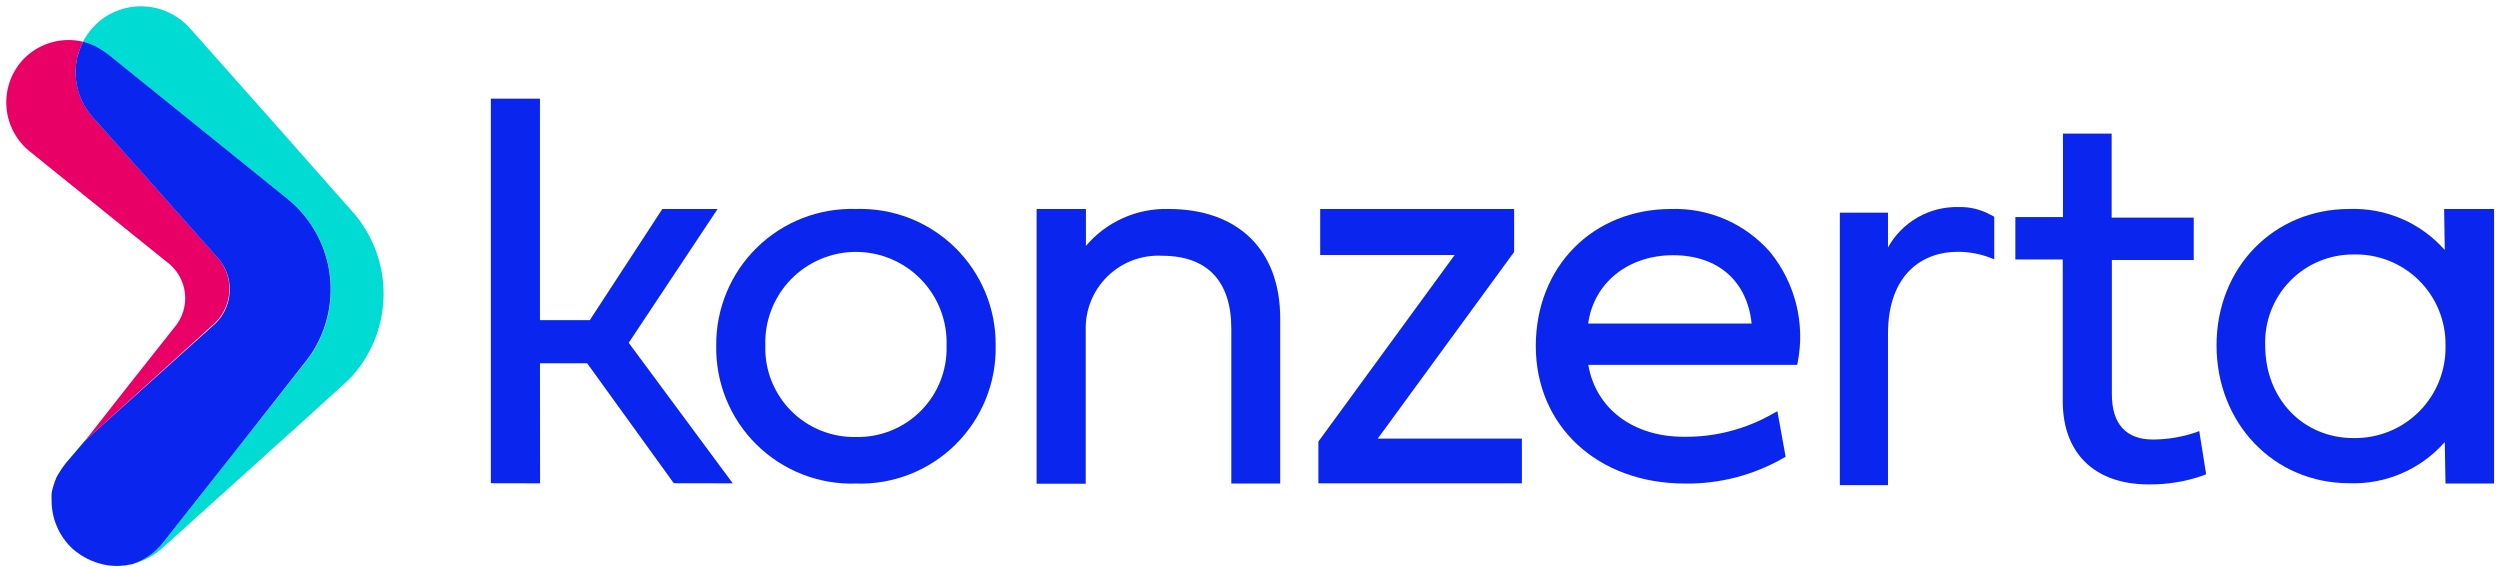
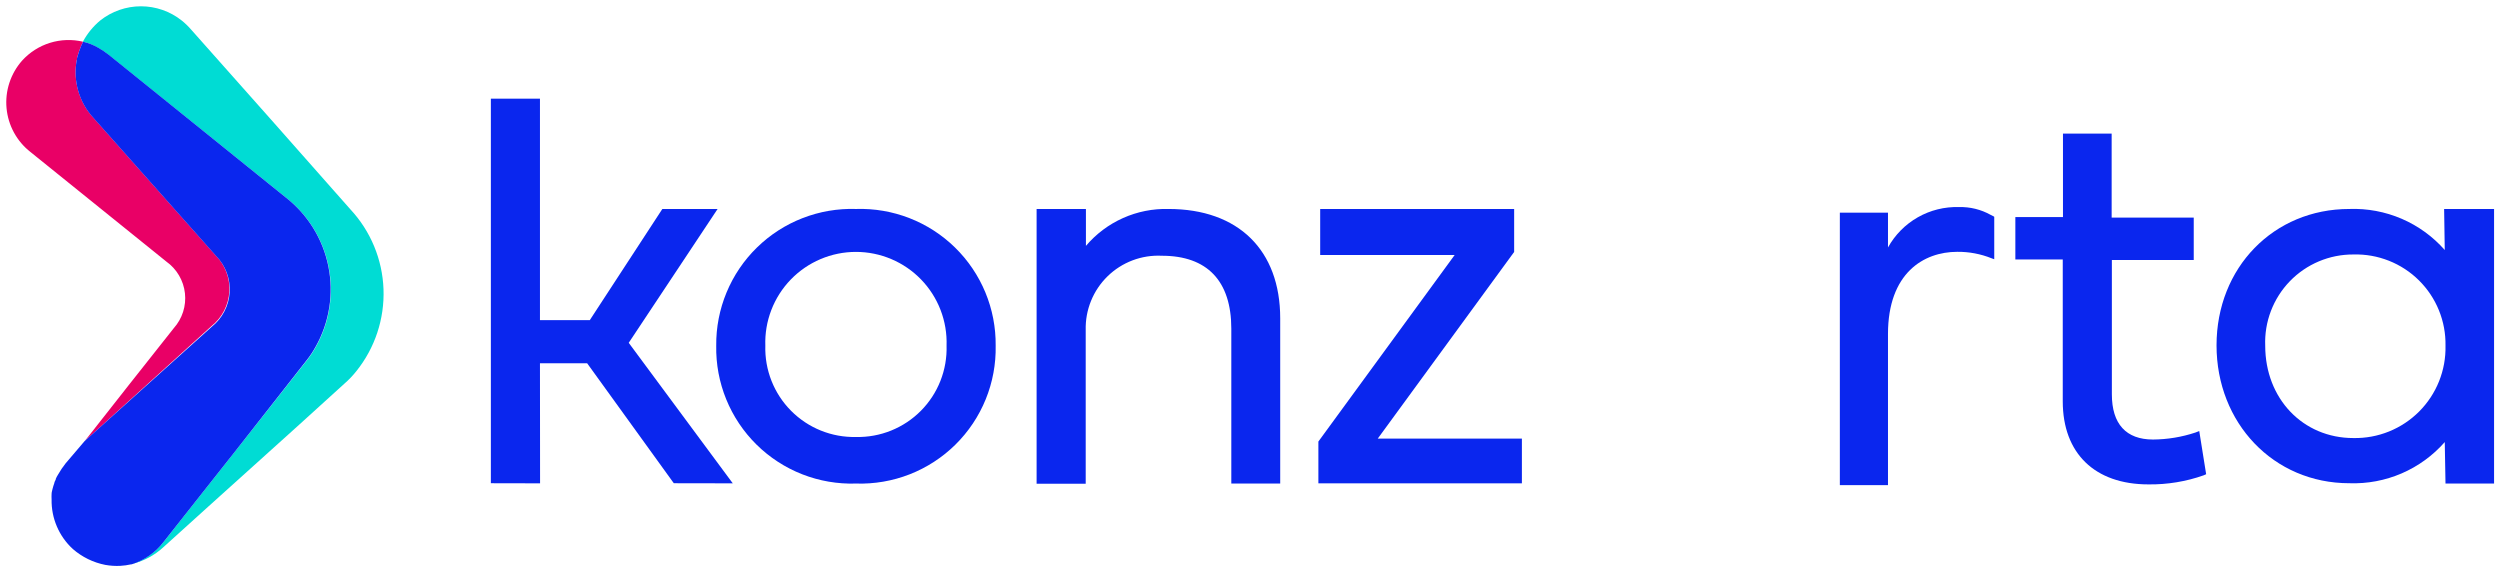
<svg xmlns="http://www.w3.org/2000/svg" width="396" height="90" viewBox="0 0 396 90" fill="none">
  <path d="M56.436 58.804C55.87 59.515 55.24 60.173 54.554 60.769C49.772 65.126 44.968 69.471 40.141 73.805C35.387 78.089 30.599 82.389 25.845 86.706C24.451 87.988 22.75 88.89 20.907 89.327C22.907 88.693 24.666 87.462 25.946 85.799C29.726 81.028 33.472 76.241 37.252 71.487L48.641 57.04C49.171 56.37 49.643 55.656 50.052 54.907C52.221 51.038 52.925 46.517 52.037 42.172C51.149 37.827 48.727 33.945 45.214 31.238L17.194 8.677C16.663 8.261 16.102 7.884 15.514 7.552C14.771 7.119 13.967 6.802 13.129 6.611C13.817 5.325 14.747 4.184 15.867 3.251C17.704 1.792 19.98 0.997 22.326 0.997C24.672 0.997 26.949 1.792 28.785 3.251C29.334 3.69 29.84 4.179 30.297 4.713C38.73 14.187 47.129 23.667 55.495 33.153C58.71 36.601 60.575 41.092 60.747 45.803C60.92 50.514 59.389 55.13 56.436 58.804Z" fill="#00DCD4" />
  <path d="M33.489 51.664L13.414 69.874C18.096 63.905 22.799 57.942 27.525 51.984C28.193 51.237 28.696 50.358 29.001 49.404C29.306 48.45 29.406 47.442 29.295 46.446C29.184 45.45 28.864 44.489 28.357 43.626C27.849 42.762 27.165 42.016 26.349 41.434L4.83 24.081C3.757 23.243 2.866 22.193 2.214 20.997C1.561 19.802 1.16 18.485 1.036 17.128C0.911 15.771 1.066 14.404 1.491 13.109C1.915 11.815 2.6 10.621 3.503 9.601C4.698 8.283 6.224 7.31 7.924 6.784C9.623 6.258 11.432 6.198 13.162 6.611C12.952 7.017 12.772 7.438 12.625 7.871C12.551 8.032 12.495 8.201 12.457 8.375C12.38 8.571 12.318 8.773 12.272 8.979C12.272 9.164 12.272 9.332 12.155 9.517C11.859 11.122 11.938 12.774 12.383 14.344C12.829 15.914 13.63 17.361 14.725 18.571L34.127 40.41C34.879 41.162 35.464 42.066 35.843 43.06C36.221 44.054 36.386 45.117 36.326 46.18C36.266 47.242 35.982 48.28 35.493 49.225C35.004 50.17 34.321 51.002 33.489 51.664Z" fill="#E90066" />
  <path d="M50.002 54.907C49.592 55.656 49.12 56.37 48.59 57.04L37.201 71.554C33.421 76.308 29.675 81.096 25.895 85.866C24.615 87.529 22.857 88.76 20.856 89.394H20.755C20.203 89.519 19.641 89.597 19.075 89.629C18.271 89.671 17.465 89.62 16.673 89.478C14.769 89.103 12.996 88.234 11.533 86.958C10.449 85.963 9.589 84.749 9.01 83.397C8.43 82.045 8.145 80.584 8.173 79.113C8.156 78.817 8.156 78.52 8.173 78.223C8.173 77.954 8.274 77.702 8.324 77.433C8.402 77.12 8.497 76.812 8.61 76.51C8.61 76.325 8.761 76.14 8.828 75.972C8.825 75.939 8.825 75.905 8.828 75.871C8.925 75.637 9.043 75.412 9.181 75.199C9.537 74.57 9.942 73.969 10.39 73.402L13.397 69.874L33.556 51.748C34.385 51.086 35.066 50.255 35.553 49.312C36.041 48.368 36.323 47.332 36.384 46.272C36.444 45.212 36.28 44.151 35.903 43.158C35.526 42.165 34.943 41.263 34.194 40.51L14.792 18.672C13.67 17.456 12.848 15.996 12.39 14.406C11.932 12.817 11.852 11.143 12.154 9.517C12.154 9.332 12.238 9.164 12.272 8.979C12.318 8.773 12.38 8.571 12.457 8.375C12.495 8.201 12.551 8.032 12.625 7.871C12.772 7.438 12.952 7.017 13.162 6.611C14 6.802 14.805 7.119 15.548 7.551C16.135 7.884 16.696 8.261 17.227 8.677L45.214 31.237C48.718 33.952 51.13 37.837 52.009 42.182C52.888 46.527 52.175 51.043 50.002 54.907Z" fill="#0A26EE" />
  <path d="M202.785 50.421V76.594H195.04V52.068C195.04 44.508 191.227 40.51 184.037 40.51C182.458 40.431 180.88 40.679 179.401 41.238C177.922 41.797 176.574 42.655 175.442 43.759C174.31 44.862 173.417 46.188 172.821 47.653C172.225 49.117 171.937 50.688 171.976 52.269V76.627H164.198V33.102H172.01V38.948C173.615 37.057 175.624 35.55 177.888 34.538C180.153 33.526 182.616 33.035 185.096 33.102C196.166 33.102 202.785 39.637 202.785 50.421Z" fill="#0A26EE" />
  <path d="M387.149 33.102L387.25 39.603C385.368 37.468 383.036 35.777 380.421 34.652C377.807 33.528 374.975 32.999 372.131 33.102C360.137 33.102 351.099 42.392 351.099 54.705C351.099 67.018 360.137 76.543 372.131 76.543C374.976 76.645 377.809 76.112 380.424 74.985C383.038 73.858 385.37 72.164 387.25 70.025L387.367 76.594H395.061V33.102H387.149ZM372.769 69.387C364.79 69.387 358.81 63.155 358.81 54.755C358.737 52.879 359.045 51.006 359.716 49.252C360.387 47.497 361.406 45.897 362.712 44.546C364.018 43.196 365.584 42.125 367.315 41.397C369.047 40.668 370.908 40.298 372.786 40.309C374.704 40.256 376.612 40.593 378.396 41.299C380.18 42.004 381.803 43.064 383.165 44.414C384.528 45.765 385.603 47.377 386.325 49.155C387.048 50.932 387.402 52.837 387.367 54.755C387.411 56.686 387.063 58.605 386.345 60.398C385.628 62.191 384.554 63.819 383.191 65.186C381.827 66.553 380.2 67.63 378.409 68.352C376.618 69.074 374.7 69.426 372.769 69.387Z" fill="#0A26EE" />
-   <path d="M280.394 39.939C278.453 37.713 276.041 35.944 273.334 34.762C270.627 33.58 267.691 33.013 264.738 33.102C252.29 33.102 243.27 42.24 243.27 54.823C243.27 67.405 252.979 76.594 266.922 76.594C272.394 76.663 277.785 75.259 282.528 72.528L282.847 72.36L281.537 65.137L280.915 65.473C276.6 67.97 271.689 69.253 266.704 69.186C258.691 69.186 252.778 64.734 251.585 57.796H284.678L284.762 57.376C285.355 54.327 285.271 51.185 284.516 48.172C283.761 45.159 282.354 42.349 280.394 39.939ZM251.568 51.245C252.442 44.844 257.851 40.426 265.007 40.426C272.163 40.426 276.766 44.559 277.455 51.245H251.568Z" fill="#0A26EE" />
  <path d="M218.239 69.471L239.842 39.906V33.102H209.118V40.393H230.418L208.832 69.941V76.56H241.068V69.471H218.239Z" fill="#0A26EE" />
  <path d="M135.59 33.102C132.699 33.009 129.818 33.502 127.122 34.551C124.426 35.6 121.97 37.183 119.902 39.206C117.833 41.229 116.196 43.649 115.087 46.322C113.978 48.994 113.421 51.862 113.45 54.755C113.396 57.664 113.934 60.553 115.032 63.246C116.129 65.94 117.763 68.383 119.834 70.426C121.905 72.468 124.37 74.068 127.078 75.129C129.787 76.189 132.683 76.688 135.59 76.594C138.497 76.688 141.392 76.189 144.1 75.129C146.808 74.068 149.272 72.468 151.341 70.425C153.411 68.382 155.043 65.939 156.139 63.245C157.234 60.551 157.77 57.663 157.714 54.755C157.745 51.863 157.191 48.995 156.084 46.323C154.977 43.651 153.341 41.23 151.274 39.207C149.207 37.184 146.752 35.6 144.056 34.551C141.361 33.502 138.481 33.009 135.59 33.102ZM135.59 69.219C133.684 69.261 131.79 68.915 130.021 68.201C128.253 67.488 126.649 66.422 125.305 65.069C123.962 63.717 122.908 62.105 122.207 60.331C121.506 58.558 121.173 56.661 121.228 54.755C121.162 52.829 121.484 50.909 122.176 49.11C122.868 47.311 123.914 45.669 125.254 44.283C126.593 42.897 128.198 41.795 129.972 41.042C131.747 40.289 133.655 39.901 135.582 39.901C137.51 39.901 139.417 40.289 141.192 41.042C142.966 41.795 144.571 42.897 145.91 44.283C147.25 45.669 148.296 47.311 148.988 49.11C149.68 50.909 150.002 52.829 149.936 54.755C149.994 56.66 149.663 58.557 148.964 60.33C148.265 62.103 147.212 63.715 145.87 65.069C144.528 66.422 142.924 67.487 141.157 68.201C139.39 68.915 137.496 69.261 135.59 69.219Z" fill="#0A26EE" />
-   <path d="M99.591 54.302L113.668 33.102H104.916L93.425 50.707H85.53V15.632H77.752V76.543L85.547 76.56L85.53 57.544H93.006L106.73 76.543L116.07 76.56L99.591 54.302Z" fill="#0A26EE" />
+   <path d="M99.591 54.302L113.668 33.102H104.916L93.425 50.707H85.53V15.632H77.752V76.543L85.547 76.56L85.53 57.544H93.006L106.73 76.543L116.07 76.56L99.591 54.302" fill="#0A26EE" />
  <path d="M349.453 75.115L349.083 75.283C346.269 76.279 343.3 76.768 340.315 76.728C331.815 76.728 326.741 71.806 326.741 63.575V41.098H319.232V34.379H326.775V21.158H334.486V34.463H347.488V41.182H334.519V62.466C334.519 67.153 336.77 69.622 341.037 69.622C343.321 69.606 345.588 69.232 347.756 68.513L348.361 68.278L349.453 75.115Z" fill="#0A26EE" />
  <path d="M315.889 34.345V41.065L315.469 40.913C313.74 40.218 311.891 39.87 310.027 39.889C304.718 39.889 299.057 43.248 299.057 52.908V76.846H291.431V33.69H299.057V39.2C300.161 37.203 301.795 35.55 303.777 34.421C305.76 33.292 308.015 32.731 310.295 32.8C312.057 32.752 313.798 33.181 315.335 34.043L315.772 34.261L315.889 34.345Z" fill="#0A26EE" />
</svg>